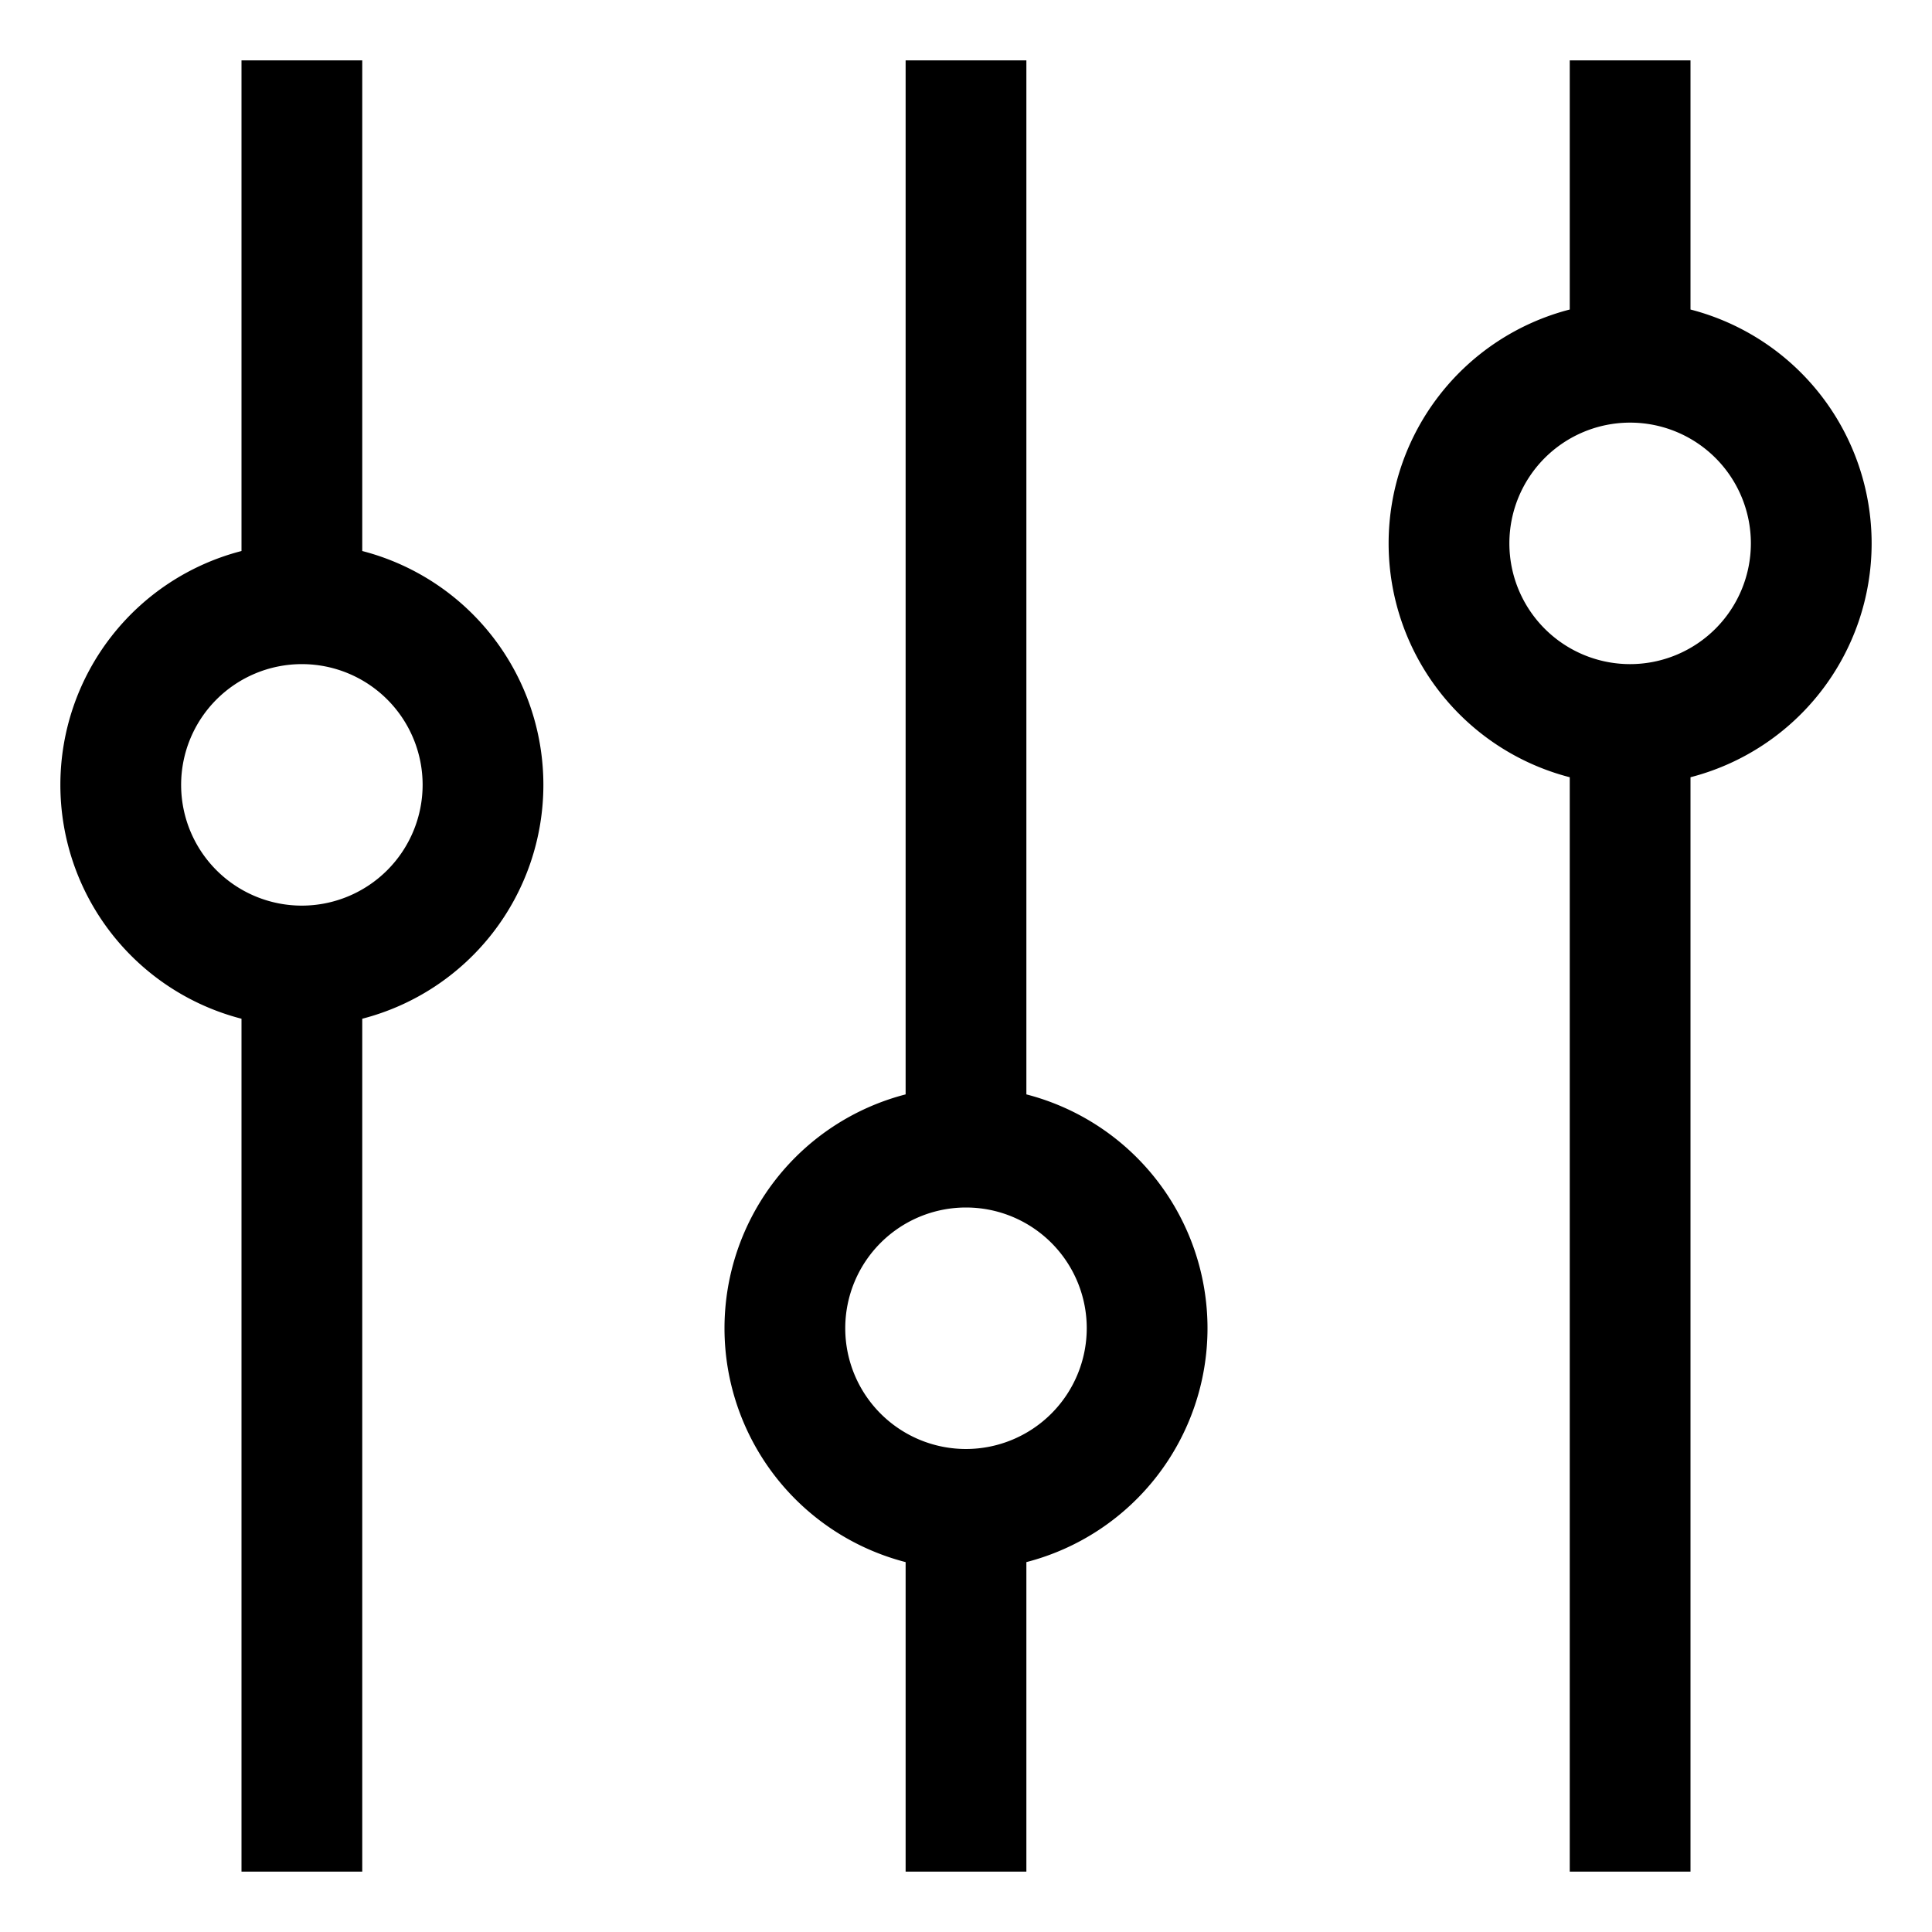
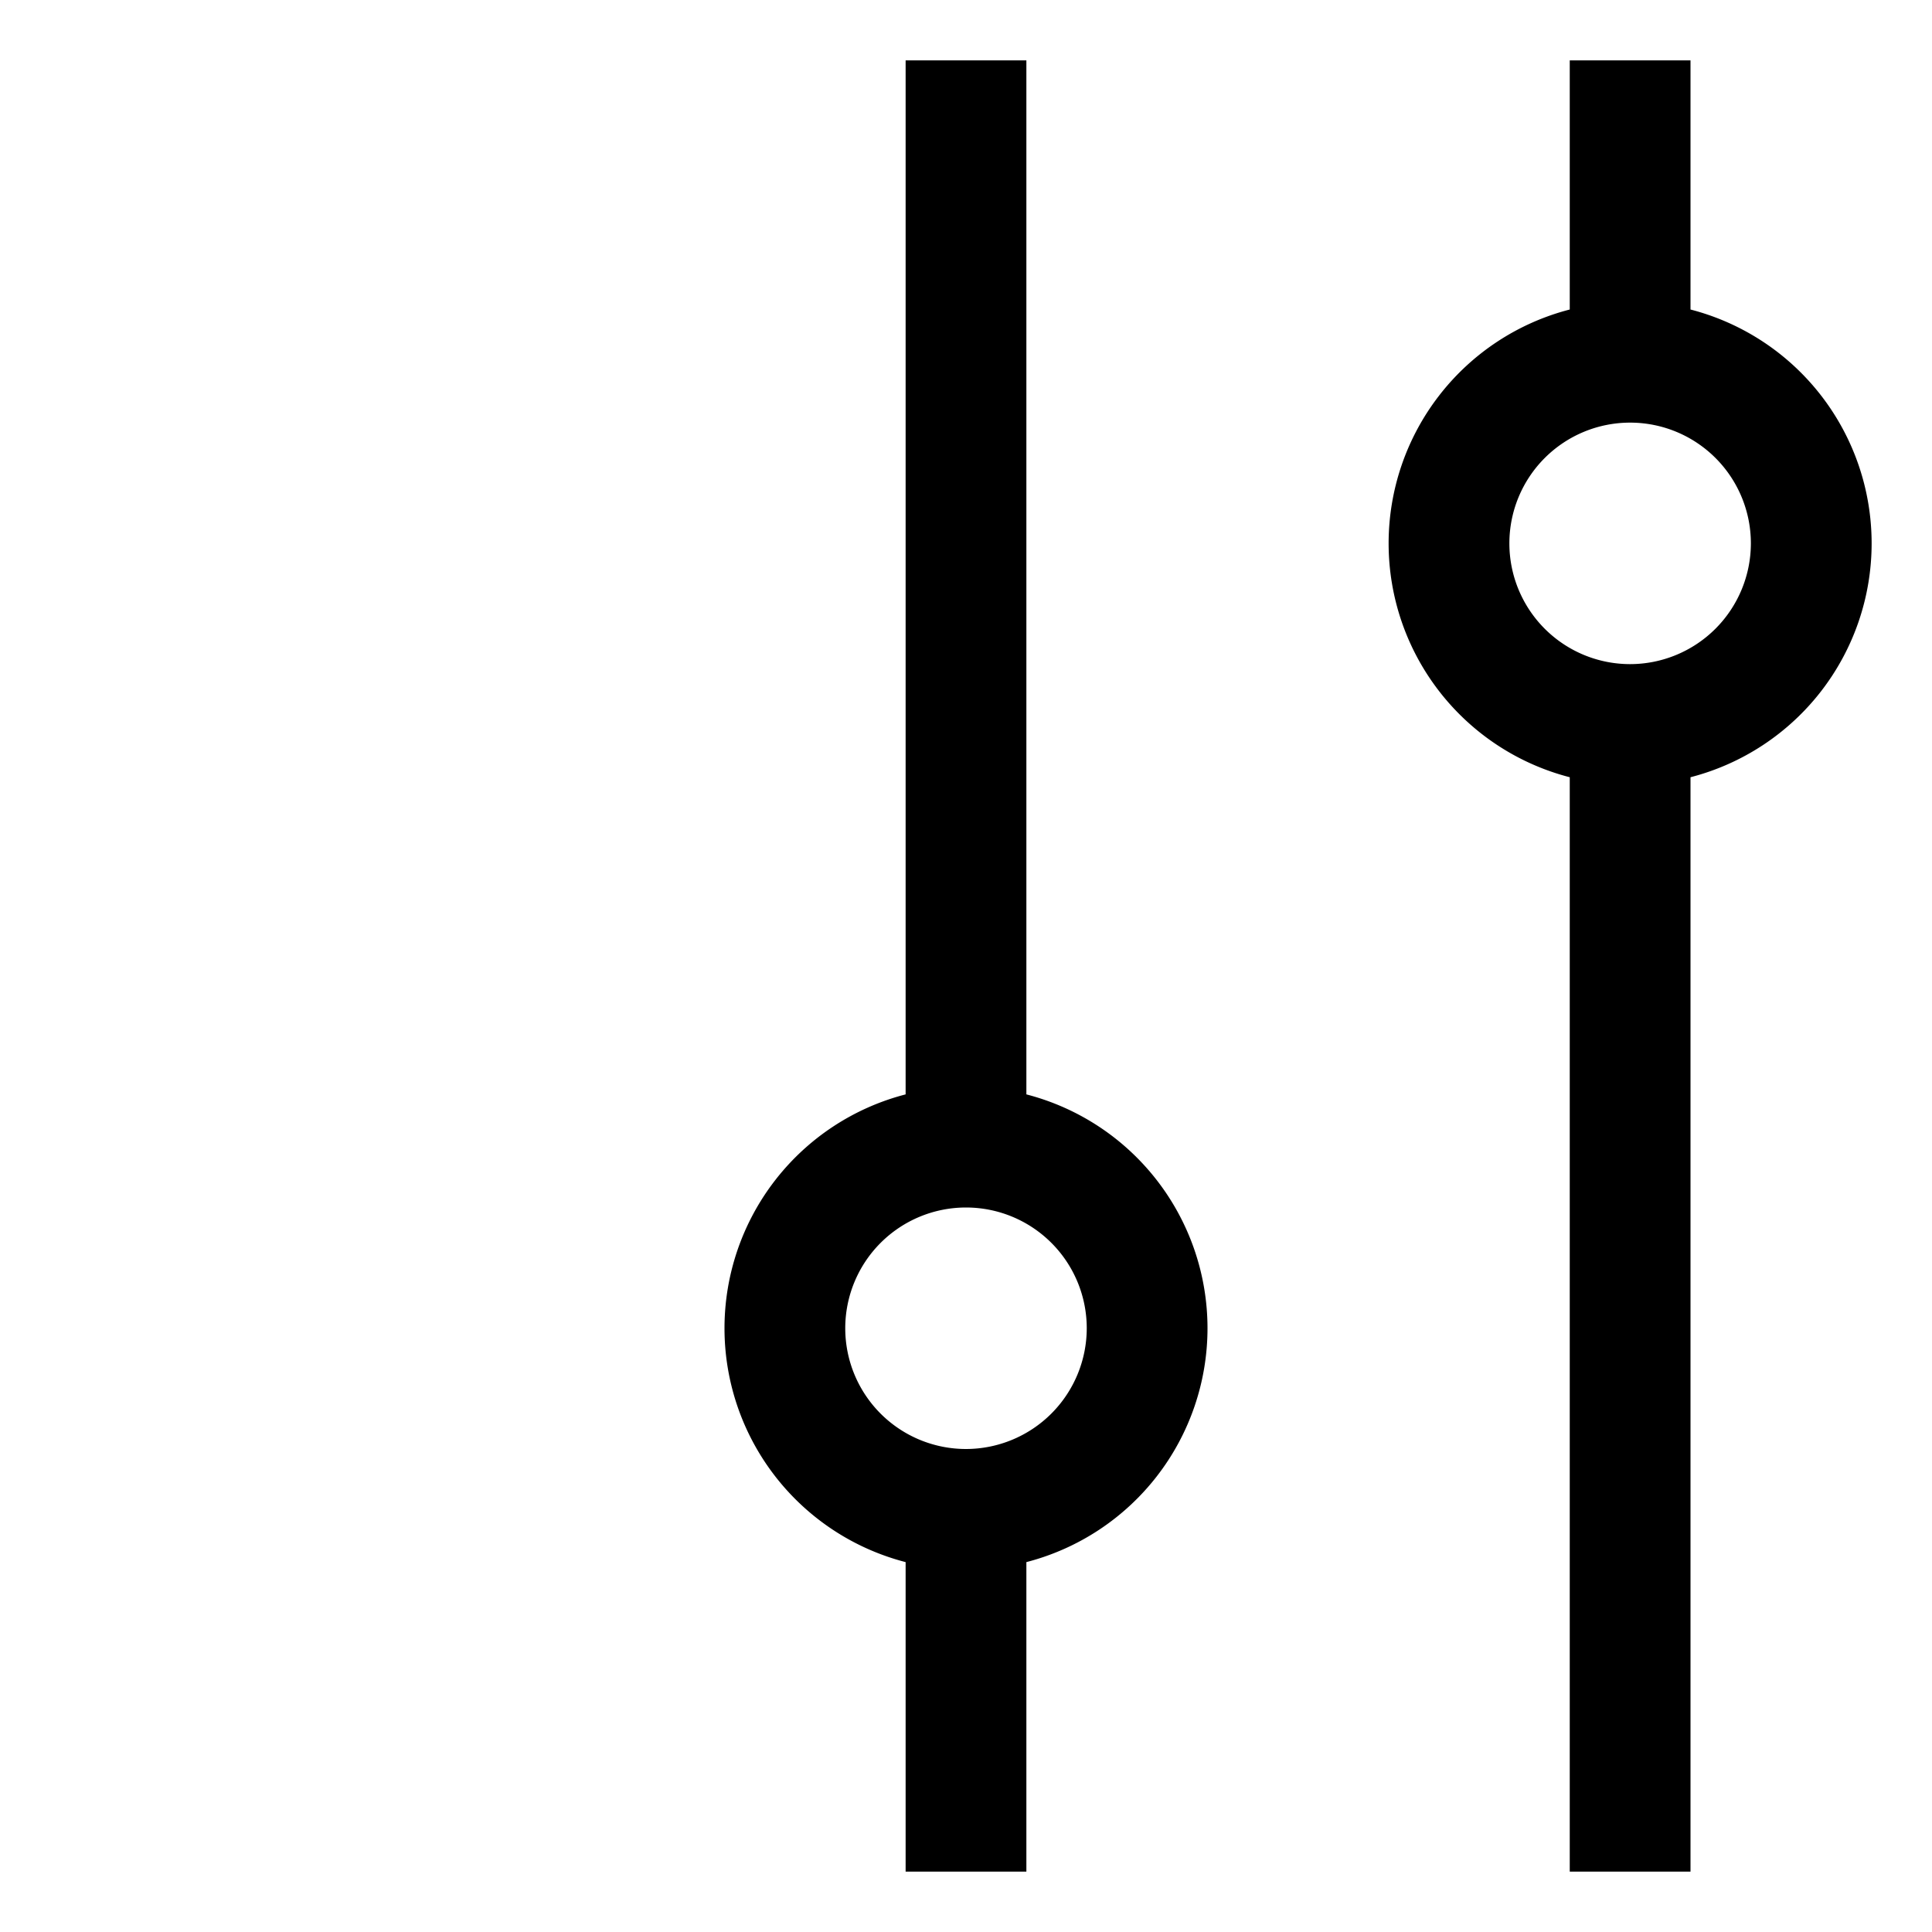
<svg xmlns="http://www.w3.org/2000/svg" width="800px" height="800px" viewBox="0 0 512 512">
-   <path fill="#000000" d="M96,146.025V16H64V146.025a64.009,64.009,0,0,0,0,123.95V496H96V269.975a64.009,64.009,0,0,0,0-123.95ZM80,240a32,32,0,1,1,32-32A32.036,32.036,0,0,1,80,240Z" class="ci-primary" />
  <path fill="#000000" d="M272,290.025V16H240V290.025a64.009,64.009,0,0,0,0,123.95V496h32V413.975a64.009,64.009,0,0,0,0-123.95ZM256,384a32,32,0,1,1,32-32A32.036,32.036,0,0,1,256,384Z" class="ci-primary" />
  <path fill="#000000" d="M448,82.025V16H416V82.025a64.009,64.009,0,0,0,0,123.95V496h32V205.975a64.009,64.009,0,0,0,0-123.95ZM432,176a32,32,0,1,1,32-32A32.036,32.036,0,0,1,432,176Z" class="ci-primary" />
</svg>